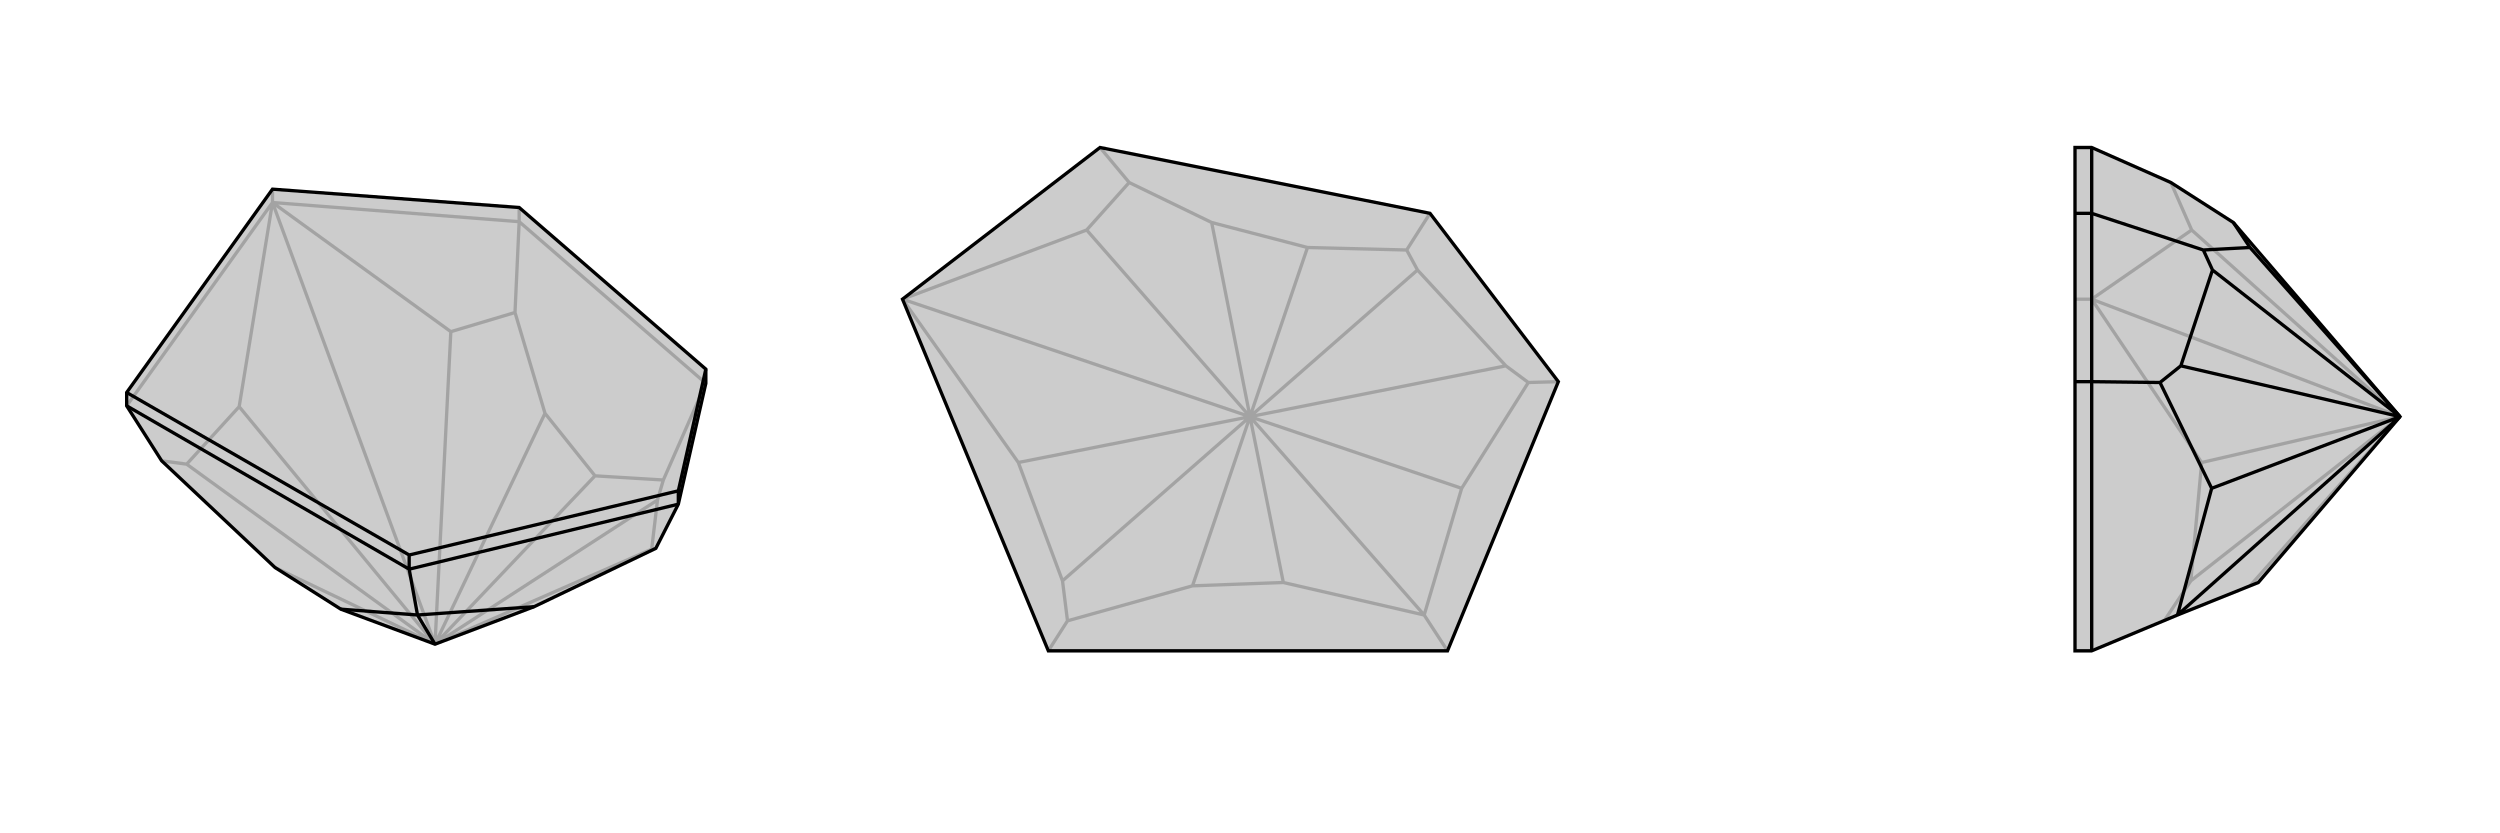
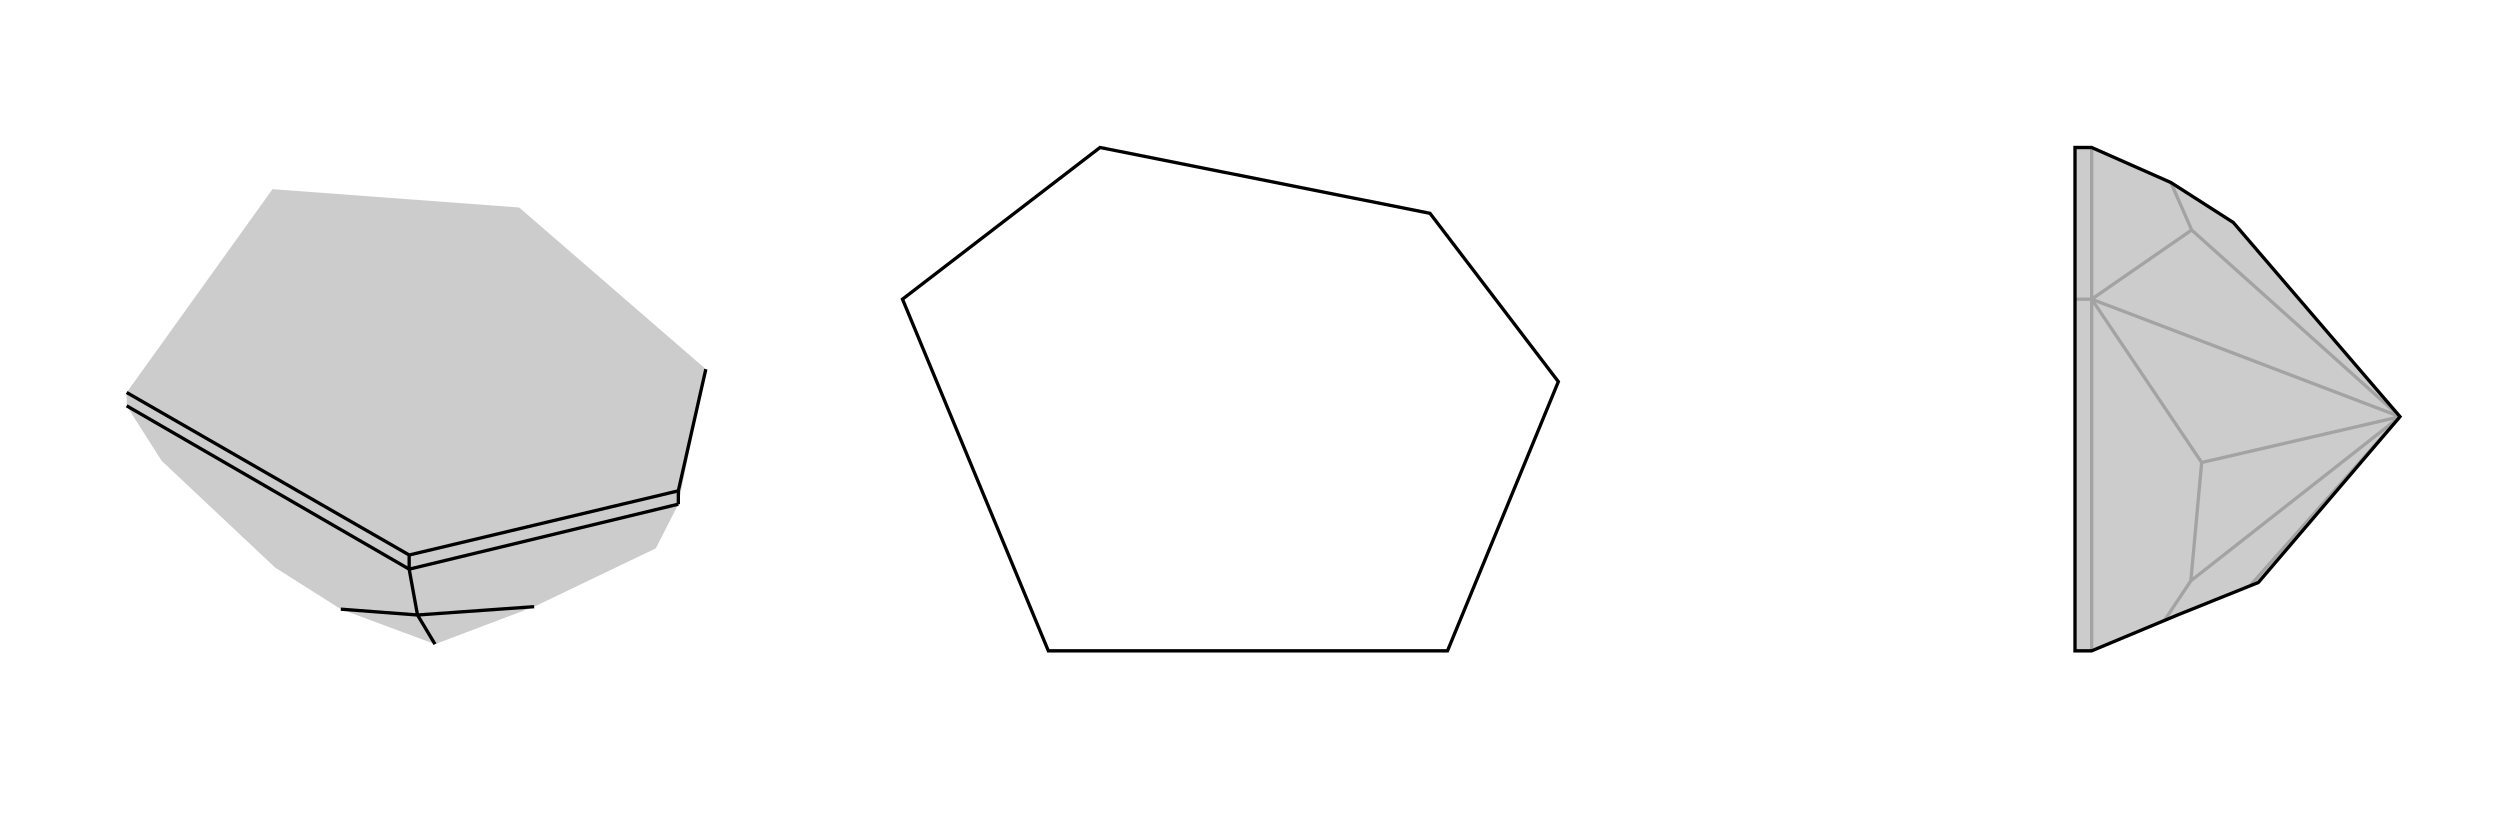
<svg xmlns="http://www.w3.org/2000/svg" viewBox="0 0 3000 1000">
  <g stroke="currentColor" stroke-width="4" fill="none" transform="translate(22 -37)">
-     <path fill="currentColor" stroke="none" fill-opacity=".2" d="M619,765L500,810L387,768L308,718L172,590L130,524L130,508L305,264L601,286L825,480L825,497L792,642L765,695z" />
-     <path stroke-opacity=".2" d="M596,412L601,303M774,613L825,497M265,525L305,280M519,435L305,280M500,810L305,280M596,412L519,435M596,412L632,533M519,435L500,810M632,533L692,608M500,810L632,533M774,613L692,608M774,613L767,637M500,810L692,608M767,637L760,696M500,810L767,637M765,695L760,696M500,810L760,696M172,590L202,594M500,810L308,718M265,525L202,594M500,810L265,525M500,810L202,594M130,524L305,280M305,280L601,303M305,280L305,264M601,303L825,497M601,303L601,286" />
-     <path d="M619,765L500,810L387,768L308,718L172,590L130,524L130,508L305,264L601,286L825,480L825,497L792,642L765,695z" />
+     <path fill="currentColor" stroke="none" fill-opacity=".2" d="M619,765L500,810L387,768L308,718L172,590L130,524L130,508L305,264L601,286L825,480L792,642L765,695z" />
    <path d="M479,775L469,720M479,775L619,765M479,775L387,768M500,810L479,775M130,524L469,720M469,720L792,642M469,720L469,703M792,642L792,626M130,508L469,703M825,480L792,626M469,703L792,626" />
  </g>
  <g stroke="currentColor" stroke-width="4" fill="none" transform="translate(1000 0)">
-     <path fill="currentColor" stroke="none" fill-opacity=".2" d="M83,359L320,177L716,256L870,458L737,781L258,781z" />
-     <path stroke-opacity=".2" d="M281,745L258,781M355,219L320,177M688,300L716,256M709,738L737,781M834,459L870,458M222,555L83,359M304,276L83,359M500,500L83,359M355,219L304,276M355,219L454,267M304,276L500,500M454,267L569,297M500,500L454,267M688,300L569,297M688,300L701,324M500,500L569,297M701,324L807,439M500,500L701,324M834,459L807,439M834,459L754,586M500,500L807,439M709,738L754,586M500,500L754,586M709,738L540,699M500,500L709,738M540,699L431,703M500,500L540,699M281,745L431,703M281,745L275,697M500,500L431,703M222,555L275,697M500,500L222,555M500,500L275,697" />
    <path d="M83,359L320,177L716,256L870,458L737,781L258,781z" />
    <path d="" />
  </g>
  <g stroke="currentColor" stroke-width="4" fill="none" transform="translate(2000 0)">
    <path fill="currentColor" stroke="none" fill-opacity=".2" d="M680,267L880,500L710,699L613,738L510,781L490,781L490,458L490,256L490,177L510,177L605,219z" />
    <path stroke-opacity=".2" d="M642,555L510,359M630,276L510,359M880,500L510,359M605,219L630,276M630,276L880,500M597,745L629,697M880,500L700,703M642,555L629,697M880,500L642,555M880,500L629,697M510,781L510,359M510,359L510,177M510,359L490,359" />
    <path d="M680,267L880,500L710,699L613,738L510,781L490,781L490,458L490,256L490,177L510,177L605,219z" />
-     <path d="M644,300L510,256M592,459L510,458M680,267L700,297M644,300L700,297M644,300L655,324M880,500L700,297M655,324L617,439M880,500L655,324M592,459L617,439M592,459L654,586M880,500L617,439M613,738L654,586M880,500L654,586M880,500L613,738M510,177L510,256M510,256L510,458M510,256L490,256M510,781L510,458M510,458L490,458" />
  </g>
</svg>